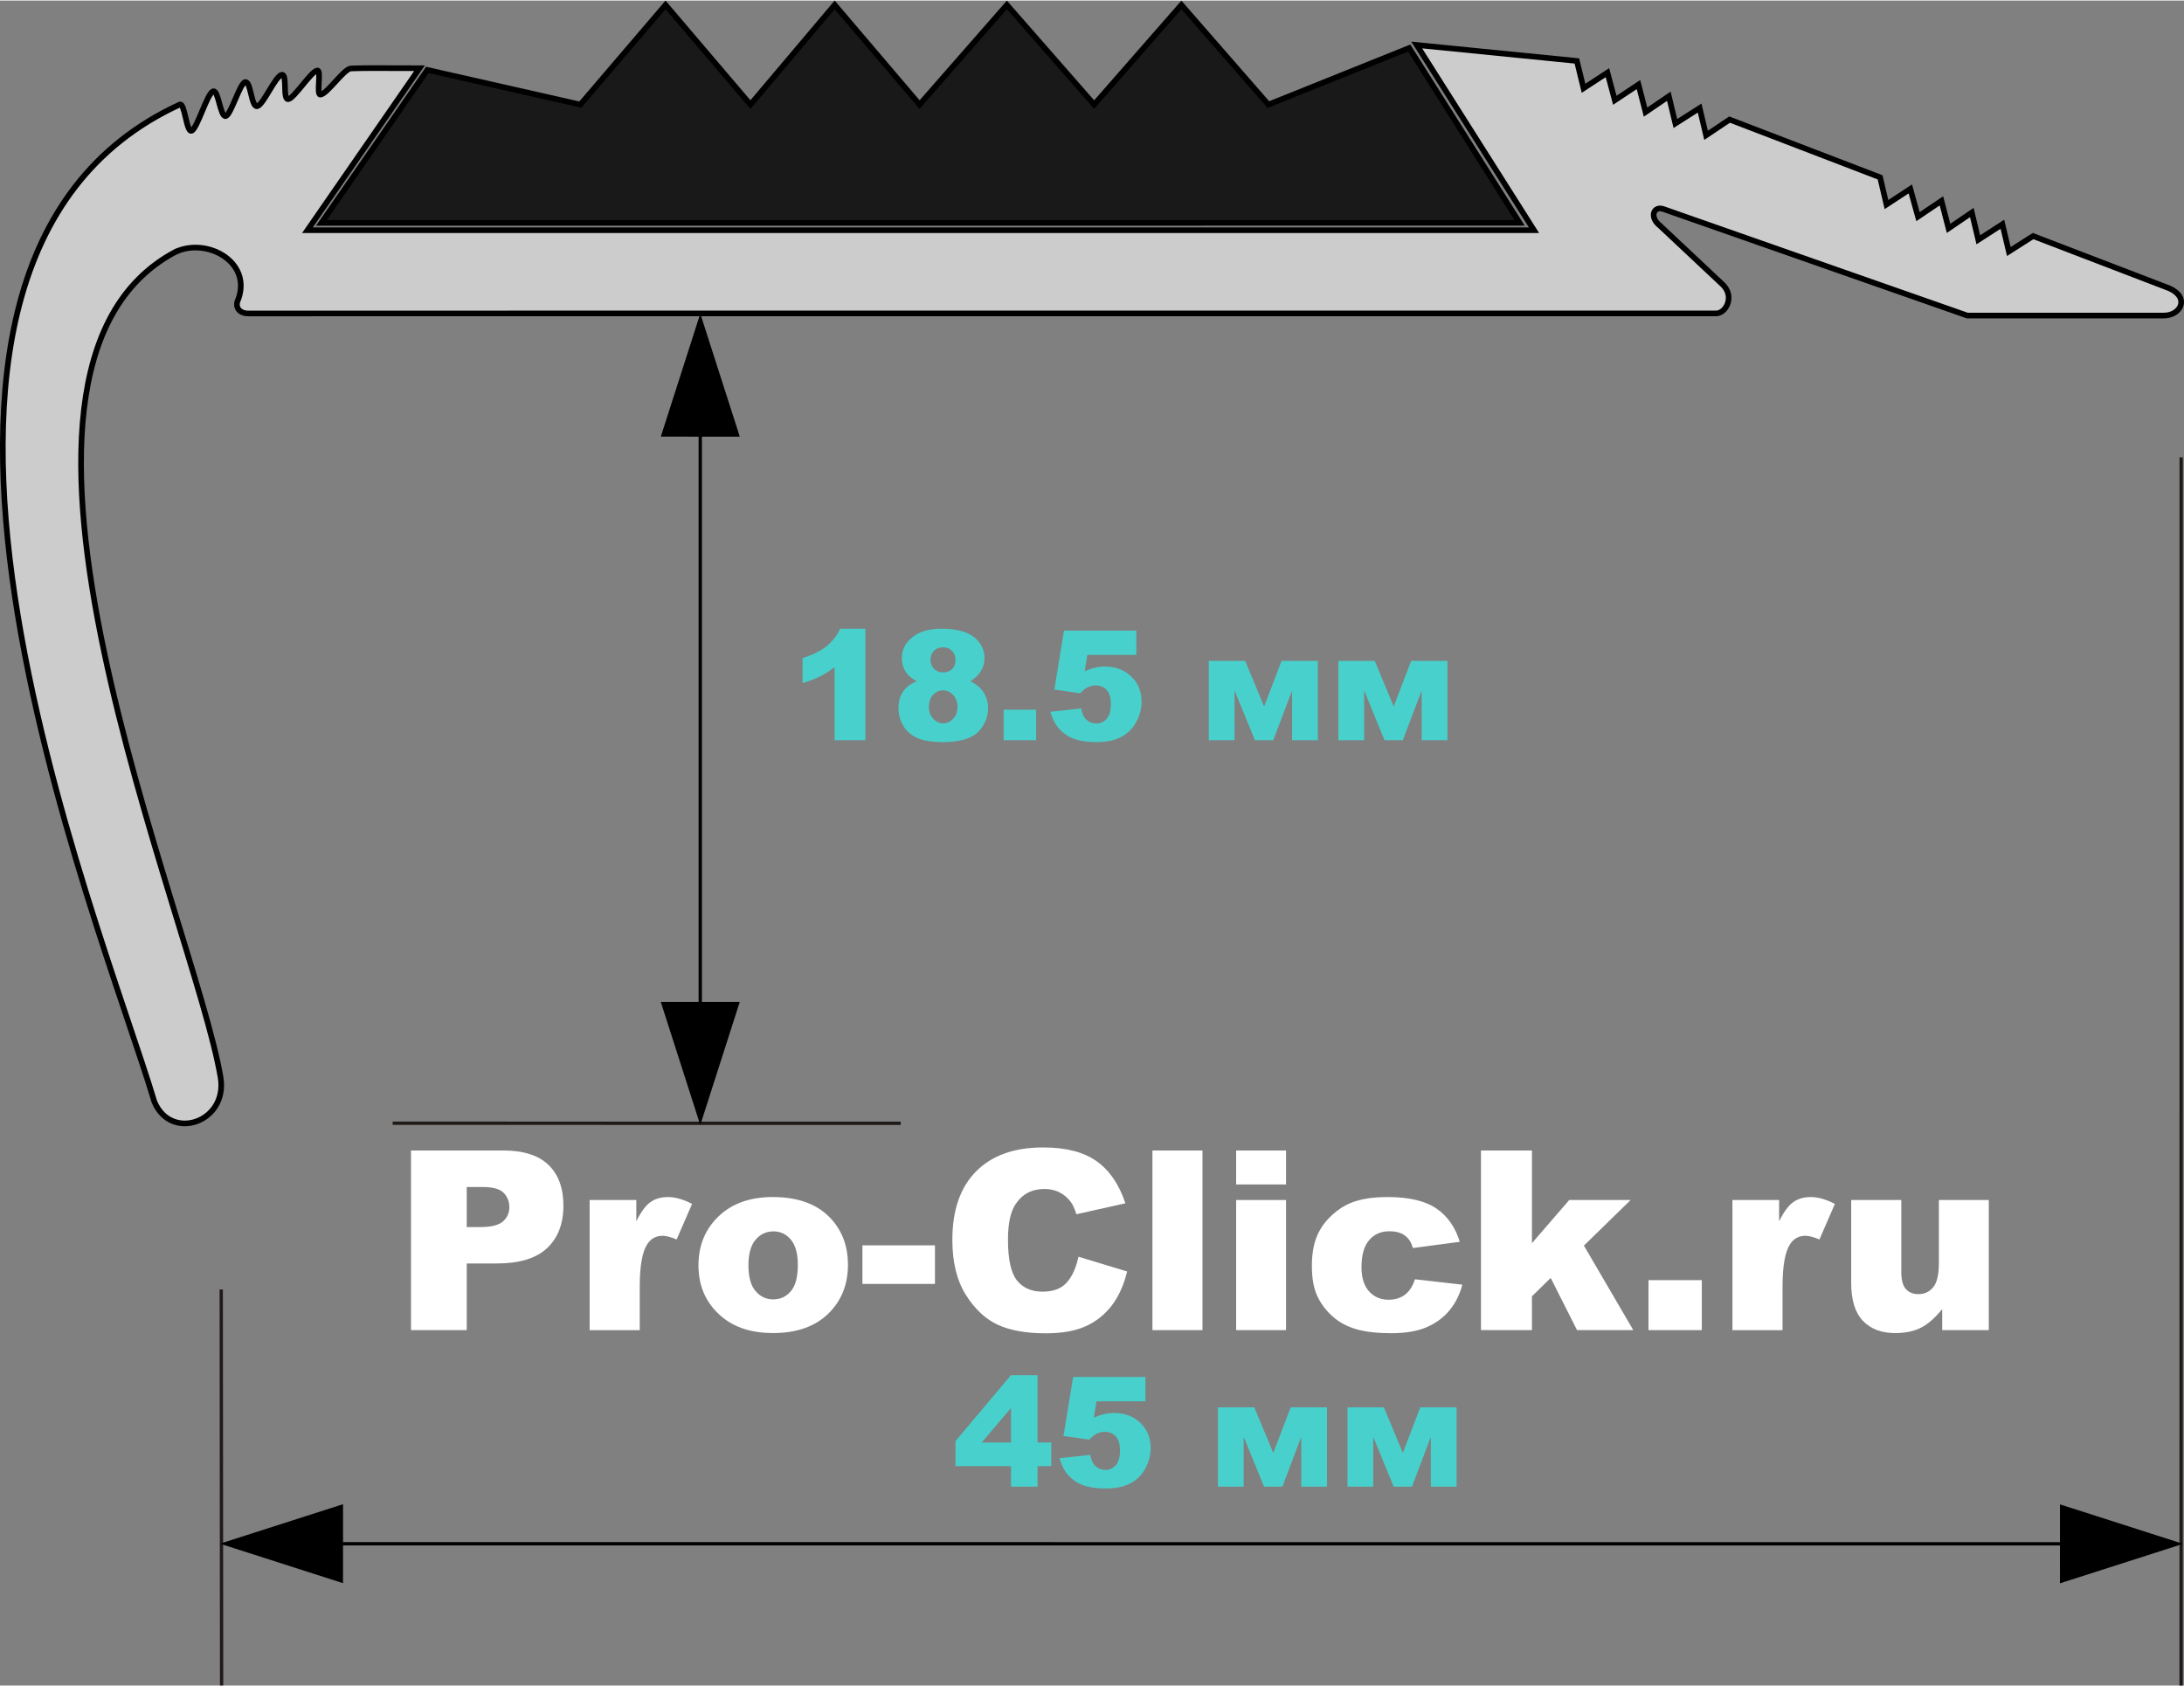
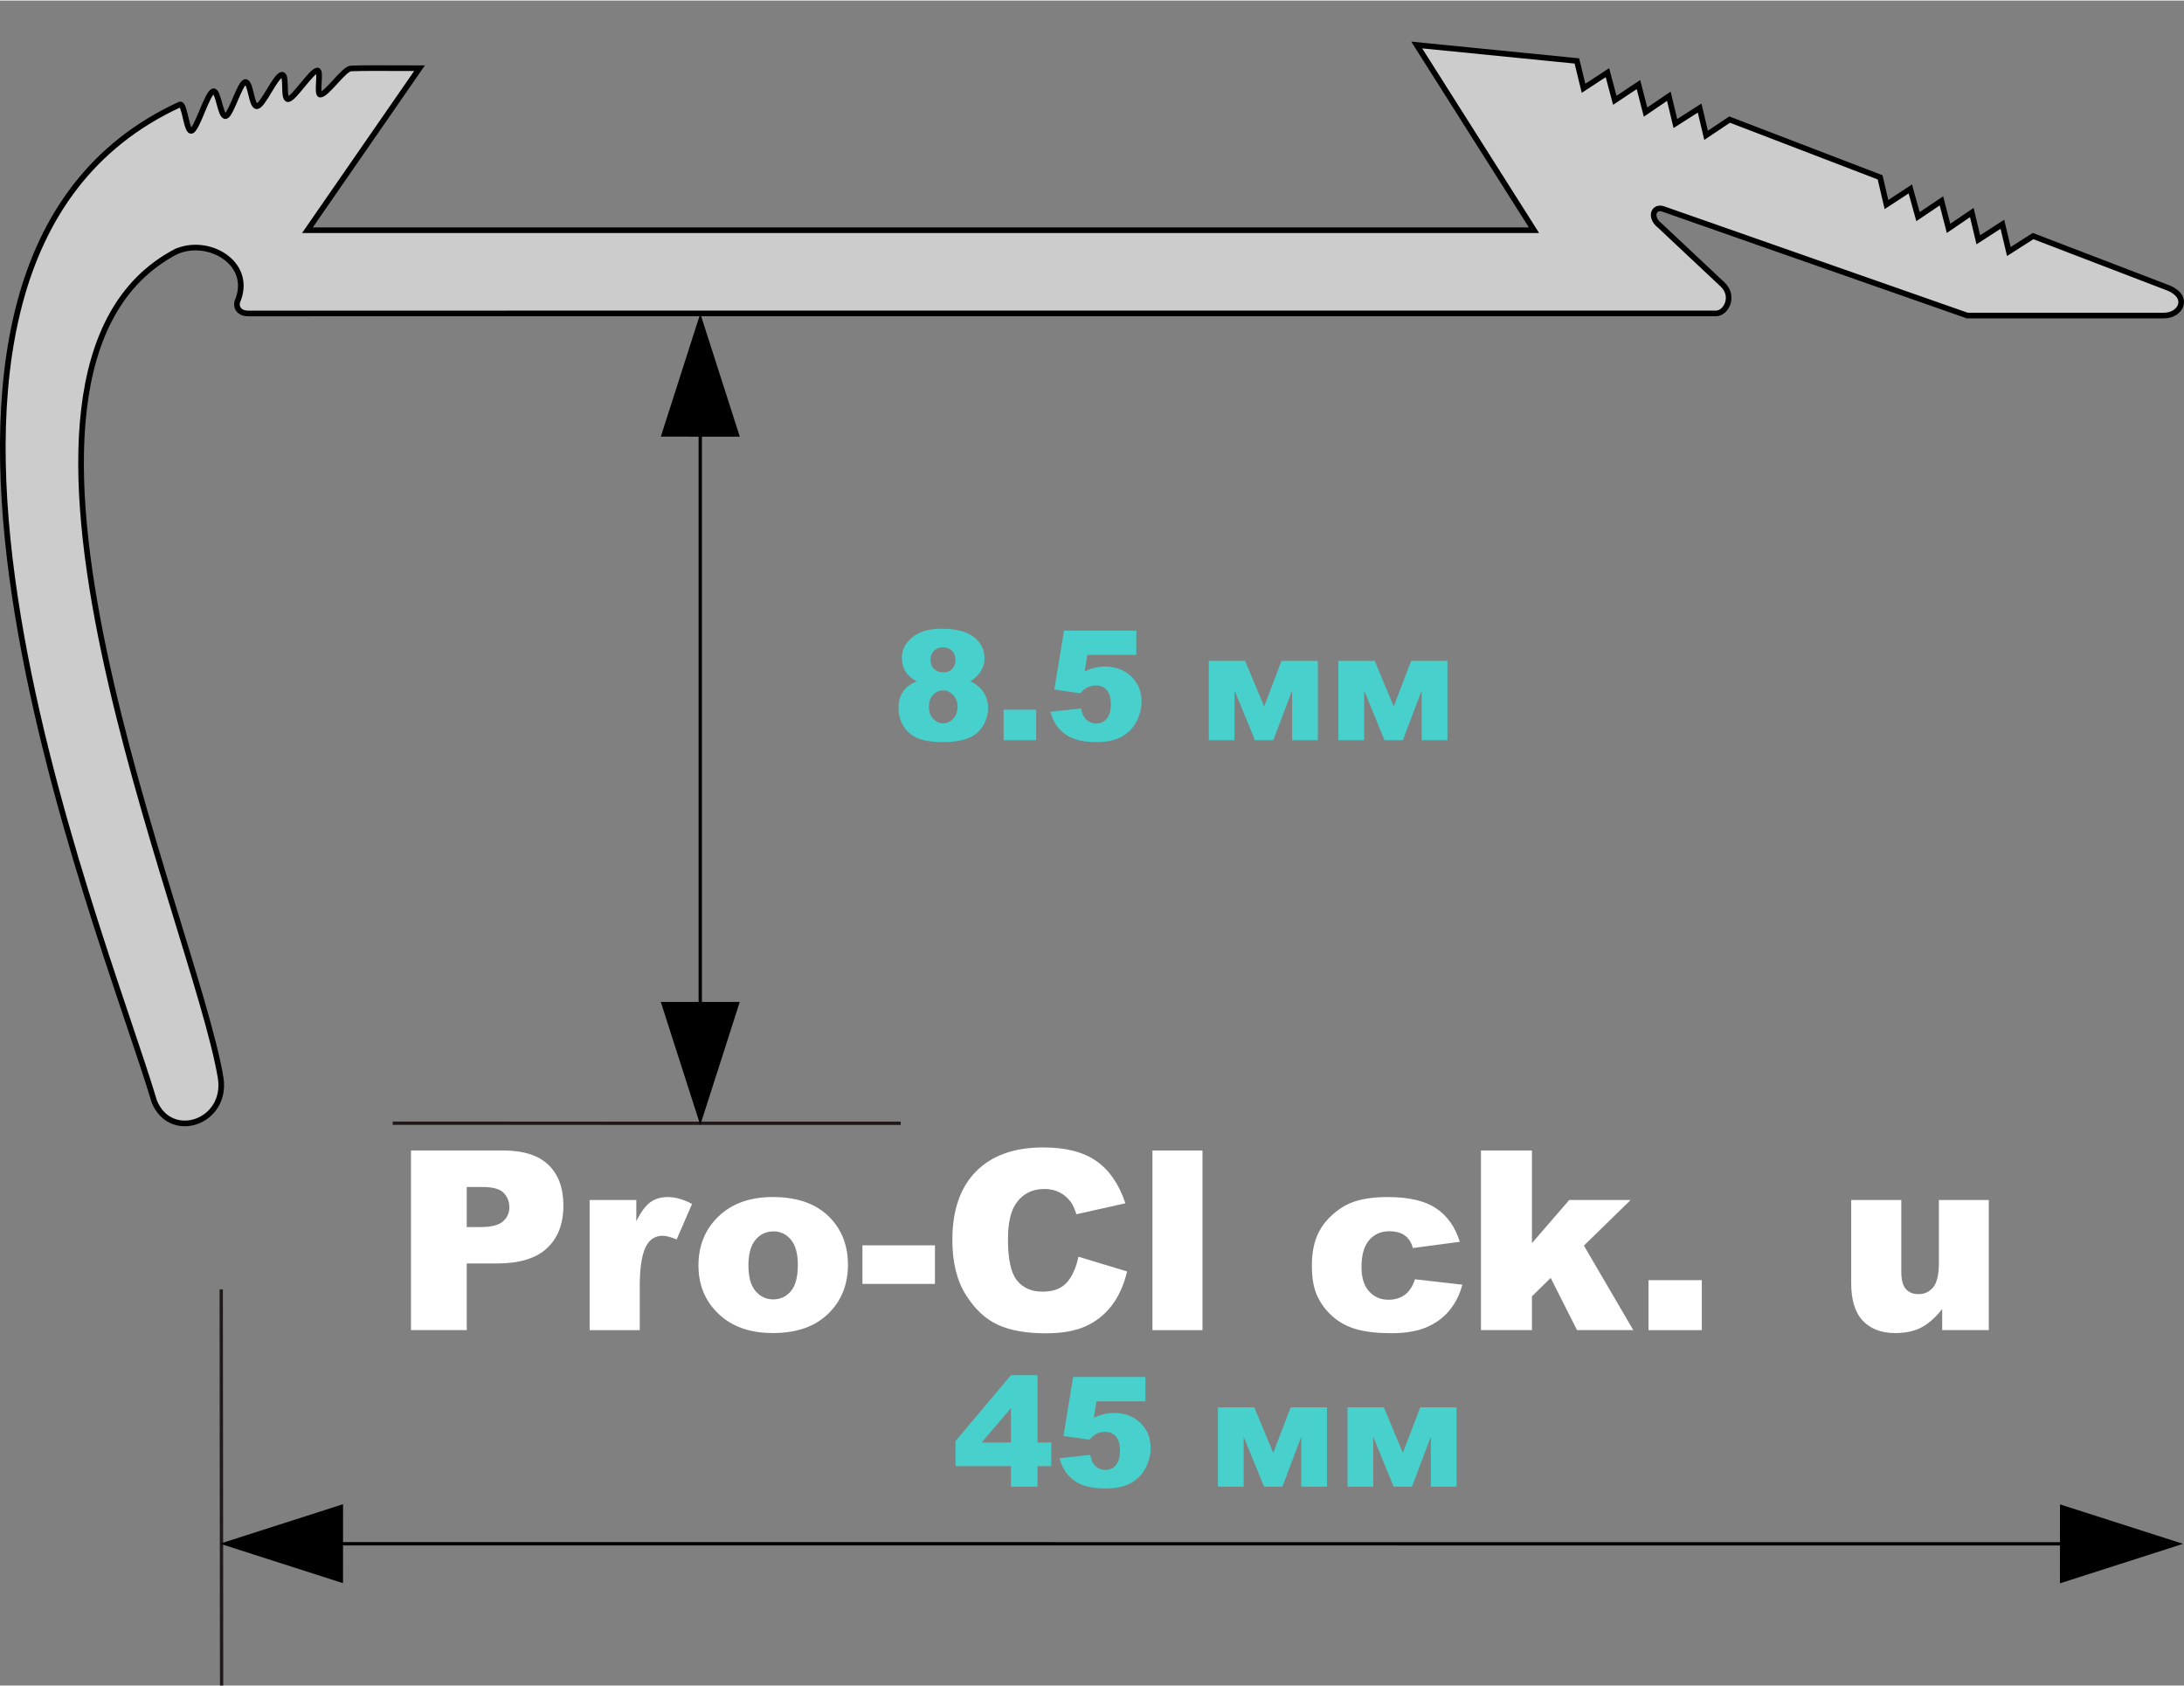
<svg xmlns="http://www.w3.org/2000/svg" xml:space="preserve" width="329px" height="254px" style="shape-rendering:geometricPrecision; text-rendering:geometricPrecision; image-rendering:optimizeQuality; fill-rule:evenodd; clip-rule:evenodd" viewBox="0 0 350.346 270.303">
  <rect x="0" y="0" width="350.346" height="270.303" fill="#808080" stroke="none" />
  <defs>
    <style type="text/css">
   
    .str3 {stroke:black;stroke-width:0.412}
    .str1 {stroke:#1F1A17;stroke-width:0.531}
    .str2 {stroke:black;stroke-width:0.531}
    .str0 {stroke:black;stroke-width:0.905}
    .fil2 {fill:none}
    .fil3 {fill:black}
    .fil1 {fill:#191919}
    .fil0 {fill:#CCCCCC}
    .fil4 {fill:mediumturquoise;fill-rule:nonzero}
    .fil5 {fill:white;fill-rule:nonzero}
   
  </style>
  </defs>
  <g id="Слой_x0020_1">
    <path class="fil0 str0" d="M28.153 40.316c-36.09,19.147 3.078,107.5 7.243,132.497 1.125,7.127 -7.97,10.249 -10.636,3.829 -8.541,-28.659 -52.455,-133.941 4.076,-159.959 0.808,-0.371 1.052,4.545 1.901,4.207 0.932,-0.373 2.478,-6.001 3.459,-6.33 0.843,-0.282 1.147,4.23 2.028,3.977 0.83,-0.237 2.241,-5.25 3.101,-5.458 0.909,-0.22 0.977,4.066 1.926,3.876 1.01,-0.203 2.911,-4.885 3.965,-5.048 0.915,-0.142 0.079,4.028 1.028,3.913 0.95,-0.115 3.688,-4.521 4.671,-4.606 0.679,-0.058 -0.219,3.927 0.477,3.881 1.085,-0.07 3.781,-4.165 4.906,-4.202 1.09,-0.035 2.2,-0.054 3.33,-0.057l7.67 0.018 -17.982 25.988 196.759 0 -18.815 -29.713 25.692 2.558 1.072 4.388 3.832 -2.506 1.183 4.431 3.794 -2.52 1.139 4.413 3.735 -2.542 1.049 4.377 3.89 -2.481 1.034 4.372 3.778 -2.525 24.138 9.264 1.023 4.367 3.824 -2.507 1.233 4.448 3.759 -2.532 1.142 4.413 3.733 -2.542 1.04 4.373 3.862 -2.491 1.038 4.372 3.892 -2.48 21.838 8.378c3.373,1.501 1.8,4.42 -0.921,4.374l-31.479 0 -48.651 -17.051c-1.643,-0.661 -2.432,1.268 -0.628,2.65l9.93 9.323c2.124,1.905 0.691,4.657 -0.879,4.734l-235.406 0.006c-1.645,0.062 -2.331,-1.112 -1.71,-2.304 2.163,-5.985 -5.034,-9.924 -10.082,-7.573z" />
-     <polygon class="fil1 str0" points="226.056,7.614 203.467,16.69 189.512,0.697 175.519,16.69 161.516,0.697 147.512,16.69 133.894,0.697 120.379,16.69 106.762,0.697 93.095,16.69 68.549,11.128 51.567,35.658 243.769,35.656 " />
    <line class="fil2 str1" x1="62.989" y1="180.099" x2="144.491" y2="180.107" />
-     <line class="fil2 str1" x1="349.892" y1="73.281" x2="349.884" y2="270.303" />
    <line class="fil2 str1" x1="35.489" y1="206.762" x2="35.548" y2="270.296" />
    <line class="fil2 str2" x1="54.823" y1="247.56" x2="330.652" y2="247.568" />
    <line class="fil2 str2" x1="112.332" y1="160.848" x2="112.332" y2="69.756" />
    <polygon class="fil3 str3" points="330.657,241.523 349.522,247.574 330.65,253.626 " />
    <polygon class="fil3 str3" points="106.286,69.749 112.338,50.885 118.39,69.756 " />
    <polygon class="fil3 str3" points="54.819,253.6 35.955,247.548 54.826,241.496 " />
    <polygon class="fil3 str3" points="118.385,160.851 112.334,179.716 106.282,160.844 " />
-     <path class="fil4" d="M138.82 100.774l0 17.883 -4.942 0 0 -11.718c-0.798,0.607 -1.572,1.097 -2.322,1.474 -0.745,0.377 -1.682,0.737 -2.812,1.081l0 -4.008c1.666,-0.536 2.956,-1.179 3.877,-1.928 0.917,-0.753 1.638,-1.683 2.158,-2.784l4.041 0z" />
    <path id="1" class="fil4" d="M147.074 109.204c-0.769,-0.405 -1.327,-0.864 -1.679,-1.368 -0.479,-0.688 -0.72,-1.478 -0.72,-2.374 0,-1.47 0.691,-2.674 2.076,-3.611 1.077,-0.717 2.505,-1.077 4.282,-1.077 2.35,0 4.086,0.446 5.211,1.343 1.122,0.897 1.683,2.023 1.683,3.382 0,0.79 -0.221,1.531 -0.671,2.219 -0.336,0.511 -0.864,1.007 -1.585,1.486 0.954,0.458 1.662,1.061 2.129,1.814 0.471,0.749 0.704,1.58 0.704,2.493 0,0.88 -0.201,1.703 -0.606,2.465 -0.405,0.765 -0.901,1.355 -1.486,1.769 -0.59,0.418 -1.323,0.725 -2.195,0.917 -0.876,0.196 -1.81,0.295 -2.805,0.295 -1.863,0 -3.283,-0.217 -4.27,-0.659 -0.983,-0.439 -1.728,-1.089 -2.239,-1.945 -0.512,-0.852 -0.77,-1.81 -0.77,-2.866 0,-1.032 0.242,-1.904 0.721,-2.62 0.479,-0.717 1.22,-1.269 2.219,-1.662zm2.195 -3.452c0,0.606 0.188,1.097 0.569,1.47 0.381,0.368 0.884,0.557 1.519,0.557 0.557,0 1.019,-0.185 1.38,-0.553 0.36,-0.368 0.54,-0.843 0.54,-1.429 0,-0.606 -0.189,-1.102 -0.565,-1.478 -0.377,-0.38 -0.856,-0.573 -1.441,-0.573 -0.59,0 -1.073,0.189 -1.446,0.561 -0.373,0.368 -0.556,0.852 -0.556,1.445zm-0.263 7.566c0,0.778 0.233,1.412 0.705,1.904 0.475,0.492 1.011,0.737 1.621,0.737 0.581,0 1.105,-0.249 1.572,-0.749 0.462,-0.499 0.696,-1.134 0.696,-1.904 0,-0.774 -0.237,-1.408 -0.704,-1.904 -0.467,-0.499 -1.008,-0.745 -1.625,-0.745 -0.607,0 -1.139,0.237 -1.589,0.721 -0.45,0.479 -0.675,1.126 -0.675,1.941z" />
    <polygon id="12" class="fil4" points="160.997,113.765 166.218,113.765 166.218,118.657 160.997,118.657 " />
    <path id="123" class="fil4" d="M170.681 101.073l11.599 0 0 3.897 -7.857 0 -0.421 2.641c0.545,-0.258 1.081,-0.451 1.613,-0.577 0.533,-0.127 1.056,-0.193 1.576,-0.193 1.76,0 3.189,0.533 4.282,1.597 1.097,1.065 1.646,2.404 1.646,4.016 0,1.139 -0.283,2.228 -0.848,3.276 -0.565,1.048 -1.363,1.847 -2.399,2.4 -1.036,0.552 -2.363,0.827 -3.975,0.827 -1.159,0 -2.154,-0.111 -2.981,-0.327 -0.827,-0.221 -1.531,-0.549 -2.112,-0.987 -0.577,-0.434 -1.049,-0.93 -1.409,-1.478 -0.36,-0.552 -0.659,-1.24 -0.901,-2.063l4.942 -0.54c0.123,0.79 0.401,1.392 0.84,1.806 0.442,0.409 0.966,0.618 1.572,0.618 0.68,0 1.241,-0.258 1.687,-0.774 0.442,-0.516 0.663,-1.285 0.663,-2.309 0,-1.048 -0.221,-1.817 -0.671,-2.305 -0.446,-0.487 -1.044,-0.729 -1.785,-0.729 -0.471,0 -0.929,0.115 -1.367,0.344 -0.328,0.172 -0.688,0.475 -1.081,0.913l-4.159 -0.597 1.547 -9.453z" />
    <polygon id="1234" class="fil4" points="211.401,118.657 207.274,118.657 207.274,110.669 204.253,118.657 201.313,118.657 198.037,110.669 198.037,118.657 193.911,118.657 193.911,105.932 199.741,105.932 202.787,113.249 205.584,105.932 211.401,105.932 " />
    <polygon id="12345" class="fil4" points="232.188,118.657 228.06,118.657 228.06,110.669 225.039,118.657 222.099,118.657 218.824,110.669 218.824,118.657 214.697,118.657 214.697,105.932 220.527,105.932 223.573,113.249 226.37,105.932 232.188,105.932 " />
    <path class="fil4" d="M162.176 235.108l-8.901 0 0 -4.016 8.901 -10.579 4.257 0 0 10.804 2.207 0 0 3.792 -2.207 0 0 3.287 -4.257 0 0 -3.287zm0 -3.792l0 -5.527 -4.704 5.527 4.704 0z" />
    <path id="1" class="fil4" d="M172.144 220.811l11.599 0 0 3.897 -7.857 0 -0.421 2.641c0.545,-0.258 1.081,-0.451 1.613,-0.577 0.533,-0.127 1.056,-0.193 1.576,-0.193 1.76,0 3.189,0.533 4.282,1.597 1.097,1.065 1.646,2.404 1.646,4.016 0,1.139 -0.283,2.228 -0.848,3.276 -0.565,1.048 -1.363,1.847 -2.399,2.4 -1.036,0.552 -2.363,0.827 -3.975,0.827 -1.159,0 -2.154,-0.111 -2.981,-0.327 -0.827,-0.221 -1.531,-0.549 -2.112,-0.987 -0.577,-0.434 -1.049,-0.93 -1.409,-1.478 -0.36,-0.552 -0.659,-1.24 -0.901,-2.063l4.942 -0.54c0.123,0.79 0.401,1.392 0.84,1.806 0.442,0.409 0.966,0.618 1.572,0.618 0.68,0 1.241,-0.258 1.687,-0.774 0.442,-0.516 0.663,-1.285 0.663,-2.309 0,-1.048 -0.221,-1.817 -0.671,-2.305 -0.446,-0.487 -1.044,-0.729 -1.785,-0.729 -0.471,0 -0.929,0.115 -1.367,0.344 -0.328,0.172 -0.688,0.475 -1.081,0.913l-4.159 -0.597 1.547 -9.453z" />
    <polygon id="12" class="fil4" points="212.865,238.395 208.738,238.395 208.738,230.408 205.717,238.395 202.777,238.395 199.501,230.408 199.501,238.395 195.375,238.395 195.375,225.671 201.204,225.671 204.251,232.987 207.047,225.671 212.865,225.671 " />
    <polygon id="123" class="fil4" points="233.651,238.395 229.524,238.395 229.524,230.408 226.503,238.395 223.563,238.395 220.287,230.408 220.287,238.395 216.161,238.395 216.161,225.671 221.991,225.671 225.037,232.987 227.833,225.671 233.651,225.671 " />
    <path class="fil5" d="M65.927 184.472l14.802 0c3.221,0 5.636,0.765 7.24,2.301 1.604,1.53 2.409,3.717 2.409,6.542 0,2.912 -0.873,5.187 -2.624,6.824 -1.751,1.637 -4.422,2.455 -8.011,2.455l-4.871 0 0 10.696 -8.944 0 0 -28.818zm8.944 12.285l2.18 0c1.718,0 2.919,-0.295 3.617,-0.892 0.691,-0.597 1.04,-1.362 1.04,-2.288 0,-0.906 -0.302,-1.677 -0.905,-2.301 -0.597,-0.631 -1.731,-0.946 -3.395,-0.946l-2.536 0 0 6.428z" />
    <path id="1" class="fil5" d="M94.585 192.417l7.488 0 0 3.416c0.725,-1.476 1.469,-2.496 2.235,-3.053 0.765,-0.557 1.711,-0.838 2.838,-0.838 1.181,0 2.469,0.369 3.872,1.1l-2.476 5.704c-0.939,-0.396 -1.691,-0.59 -2.241,-0.59 -1.047,0 -1.859,0.436 -2.436,1.294 -0.825,1.221 -1.242,3.503 -1.242,6.844l0 6.998 -8.038 0 0 -20.874z" />
    <path id="12" class="fil5" d="M112.043 202.91c0,-3.18 1.074,-5.81 3.221,-7.87 2.154,-2.067 5.053,-3.1 8.71,-3.1 4.18,0 7.34,1.214 9.474,3.636 1.718,1.953 2.577,4.362 2.577,7.22 0,3.207 -1.067,5.837 -3.194,7.89 -2.127,2.047 -5.073,3.074 -8.837,3.074 -3.354,0 -6.065,-0.852 -8.139,-2.557 -2.543,-2.106 -3.811,-4.871 -3.811,-8.293zm8.018 -0.02c0,1.865 0.375,3.241 1.134,4.126 0.752,0.893 1.698,1.343 2.838,1.343 1.155,0 2.1,-0.443 2.838,-1.322 0.745,-0.879 1.114,-2.281 1.114,-4.227 0,-1.805 -0.376,-3.154 -1.12,-4.039 -0.745,-0.879 -1.671,-1.322 -2.771,-1.322 -1.168,0 -2.134,0.449 -2.892,1.342 -0.758,0.899 -1.141,2.268 -1.141,4.099z" />
    <polygon id="123" class="fil5" points="138.346,199.69 149.98,199.69 149.98,205.876 138.346,205.876 " />
    <path id="1234" class="fil5" d="M173.002 201.515l7.803 2.362c-0.524,2.187 -1.349,4.012 -2.476,5.482 -1.127,1.47 -2.529,2.577 -4.2,3.321 -1.671,0.751 -3.797,1.12 -6.374,1.12 -3.133,0 -5.696,-0.456 -7.676,-1.362 -1.986,-0.912 -3.704,-2.516 -5.147,-4.811 -1.436,-2.294 -2.16,-5.227 -2.16,-8.803 0,-4.771 1.268,-8.441 3.804,-10.997 2.536,-2.563 6.126,-3.844 10.762,-3.844 3.63,0 6.481,0.731 8.561,2.2 2.08,1.469 3.624,3.724 4.63,6.763l-7.864 1.751c-0.275,-0.879 -0.564,-1.523 -0.866,-1.932 -0.496,-0.678 -1.107,-1.201 -1.825,-1.57 -0.725,-0.369 -1.53,-0.55 -2.423,-0.55 -2.012,0 -3.562,0.812 -4.636,2.436 -0.812,1.207 -1.221,3.1 -1.221,5.683 0,3.201 0.49,5.388 1.456,6.576 0.973,1.187 2.335,1.778 4.086,1.778 1.705,0 2.993,-0.476 3.865,-1.436 0.872,-0.953 1.503,-2.342 1.899,-4.167z" />
    <polygon id="12345" class="fil5" points="184.87,184.472 192.895,184.472 192.895,213.291 184.87,213.291 " />
-     <path id="123456" class="fil5" d="M198.296 184.472l8.004 0 0 5.448 -8.004 0 0 -5.448zm0 7.944l8.004 0 0 20.874 -8.004 0 0 -20.874z" />
    <path id="1234567" class="fil5" d="M226.98 205.132l7.602 0.866c-0.416,1.583 -1.107,2.959 -2.06,4.12 -0.96,1.161 -2.181,2.06 -3.67,2.704 -1.482,0.638 -3.375,0.96 -5.67,0.96 -2.214,0 -4.06,-0.208 -5.529,-0.617 -1.476,-0.416 -2.744,-1.08 -3.805,-2.006 -1.067,-0.926 -1.899,-2.006 -2.496,-3.255 -0.604,-1.241 -0.906,-2.892 -0.906,-4.952 0,-2.147 0.362,-3.938 1.1,-5.367 0.537,-1.047 1.268,-1.987 2.201,-2.819 0.932,-0.831 1.885,-1.456 2.872,-1.859 1.556,-0.644 3.556,-0.966 5.992,-0.966 3.409,0 6.005,0.611 7.797,1.831 1.785,1.214 3.046,3 3.764,5.348l-7.528 1c-0.235,-0.893 -0.664,-1.563 -1.288,-2.013 -0.624,-0.456 -1.456,-0.678 -2.51,-0.678 -1.322,0 -2.395,0.476 -3.214,1.423 -0.818,0.953 -1.228,2.388 -1.228,4.314 0,1.717 0.409,3.019 1.221,3.911 0.812,0.893 1.845,1.336 3.106,1.336 1.047,0 1.926,-0.269 2.644,-0.806 0.711,-0.536 1.248,-1.362 1.604,-2.475z" />
    <polygon id="12345678" class="fil5" points="237.569,184.472 245.748,184.472 245.748,199.334 251.727,192.417 261.576,192.417 254.082,199.73 262.006,213.291 252.981,213.291 248.754,204.916 245.748,207.863 245.748,213.291 237.569,213.291 " />
    <polygon id="123456789" class="fil5" points="264.442,205.272 272.996,205.272 272.996,213.291 264.442,213.291 " />
-     <path id="12345678910" class="fil5" d="M277.908 192.417l7.488 0 0 3.416c0.725,-1.476 1.469,-2.496 2.235,-3.053 0.765,-0.557 1.711,-0.838 2.838,-0.838 1.181,0 2.469,0.369 3.872,1.1l-2.476 5.704c-0.939,-0.396 -1.691,-0.59 -2.241,-0.59 -1.047,0 -1.859,0.436 -2.436,1.294 -0.825,1.221 -1.242,3.503 -1.242,6.844l0 6.998 -8.038 0 0 -20.874z" />
    <path id="1234567891011" class="fil5" d="M319.032 213.291l-7.475 0 0 -3.381c-1.113,1.388 -2.234,2.381 -3.368,2.966 -1.134,0.59 -2.529,0.886 -4.18,0.886 -2.2,0 -3.925,-0.658 -5.18,-1.973 -1.248,-1.315 -1.872,-3.349 -1.872,-6.086l0 -13.285 8.038 0 0 11.48c0,1.308 0.242,2.241 0.724,2.791 0.49,0.55 1.168,0.826 2.047,0.826 0.96,0 1.738,-0.369 2.349,-1.101 0.611,-0.738 0.912,-2.053 0.912,-3.952l0 -10.045 8.005 0 0 20.874z" />
  </g>
</svg>